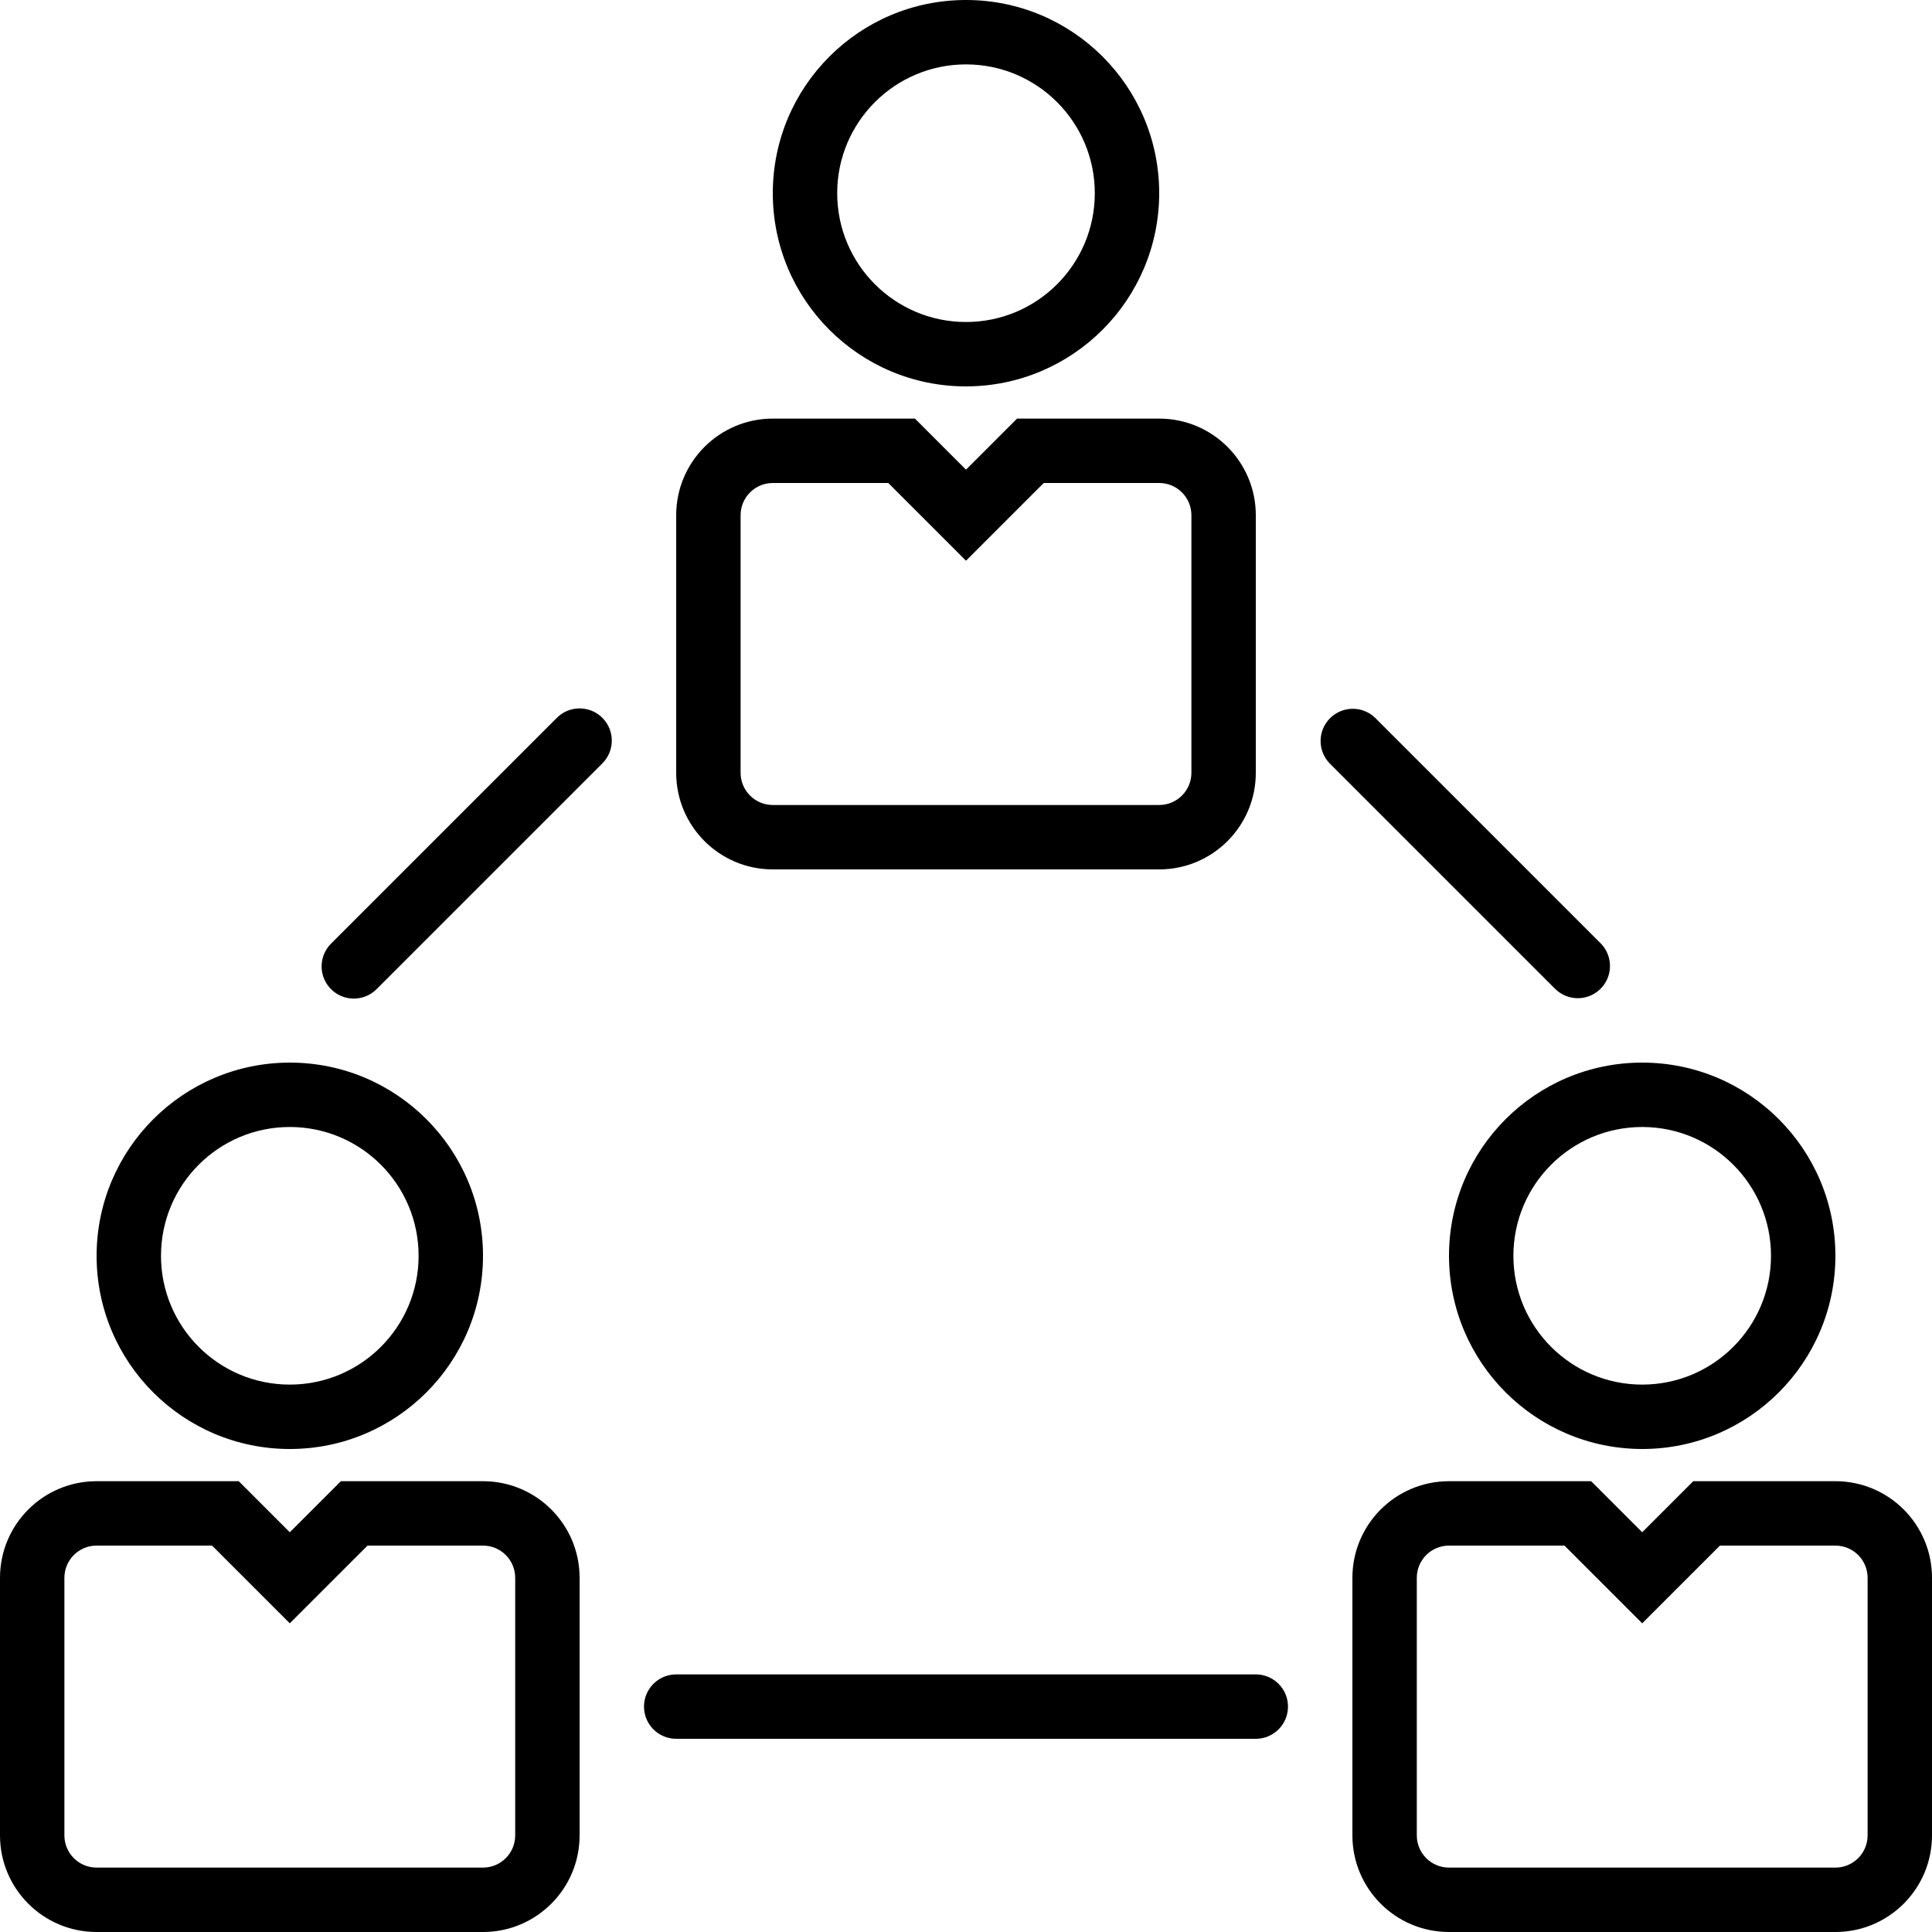
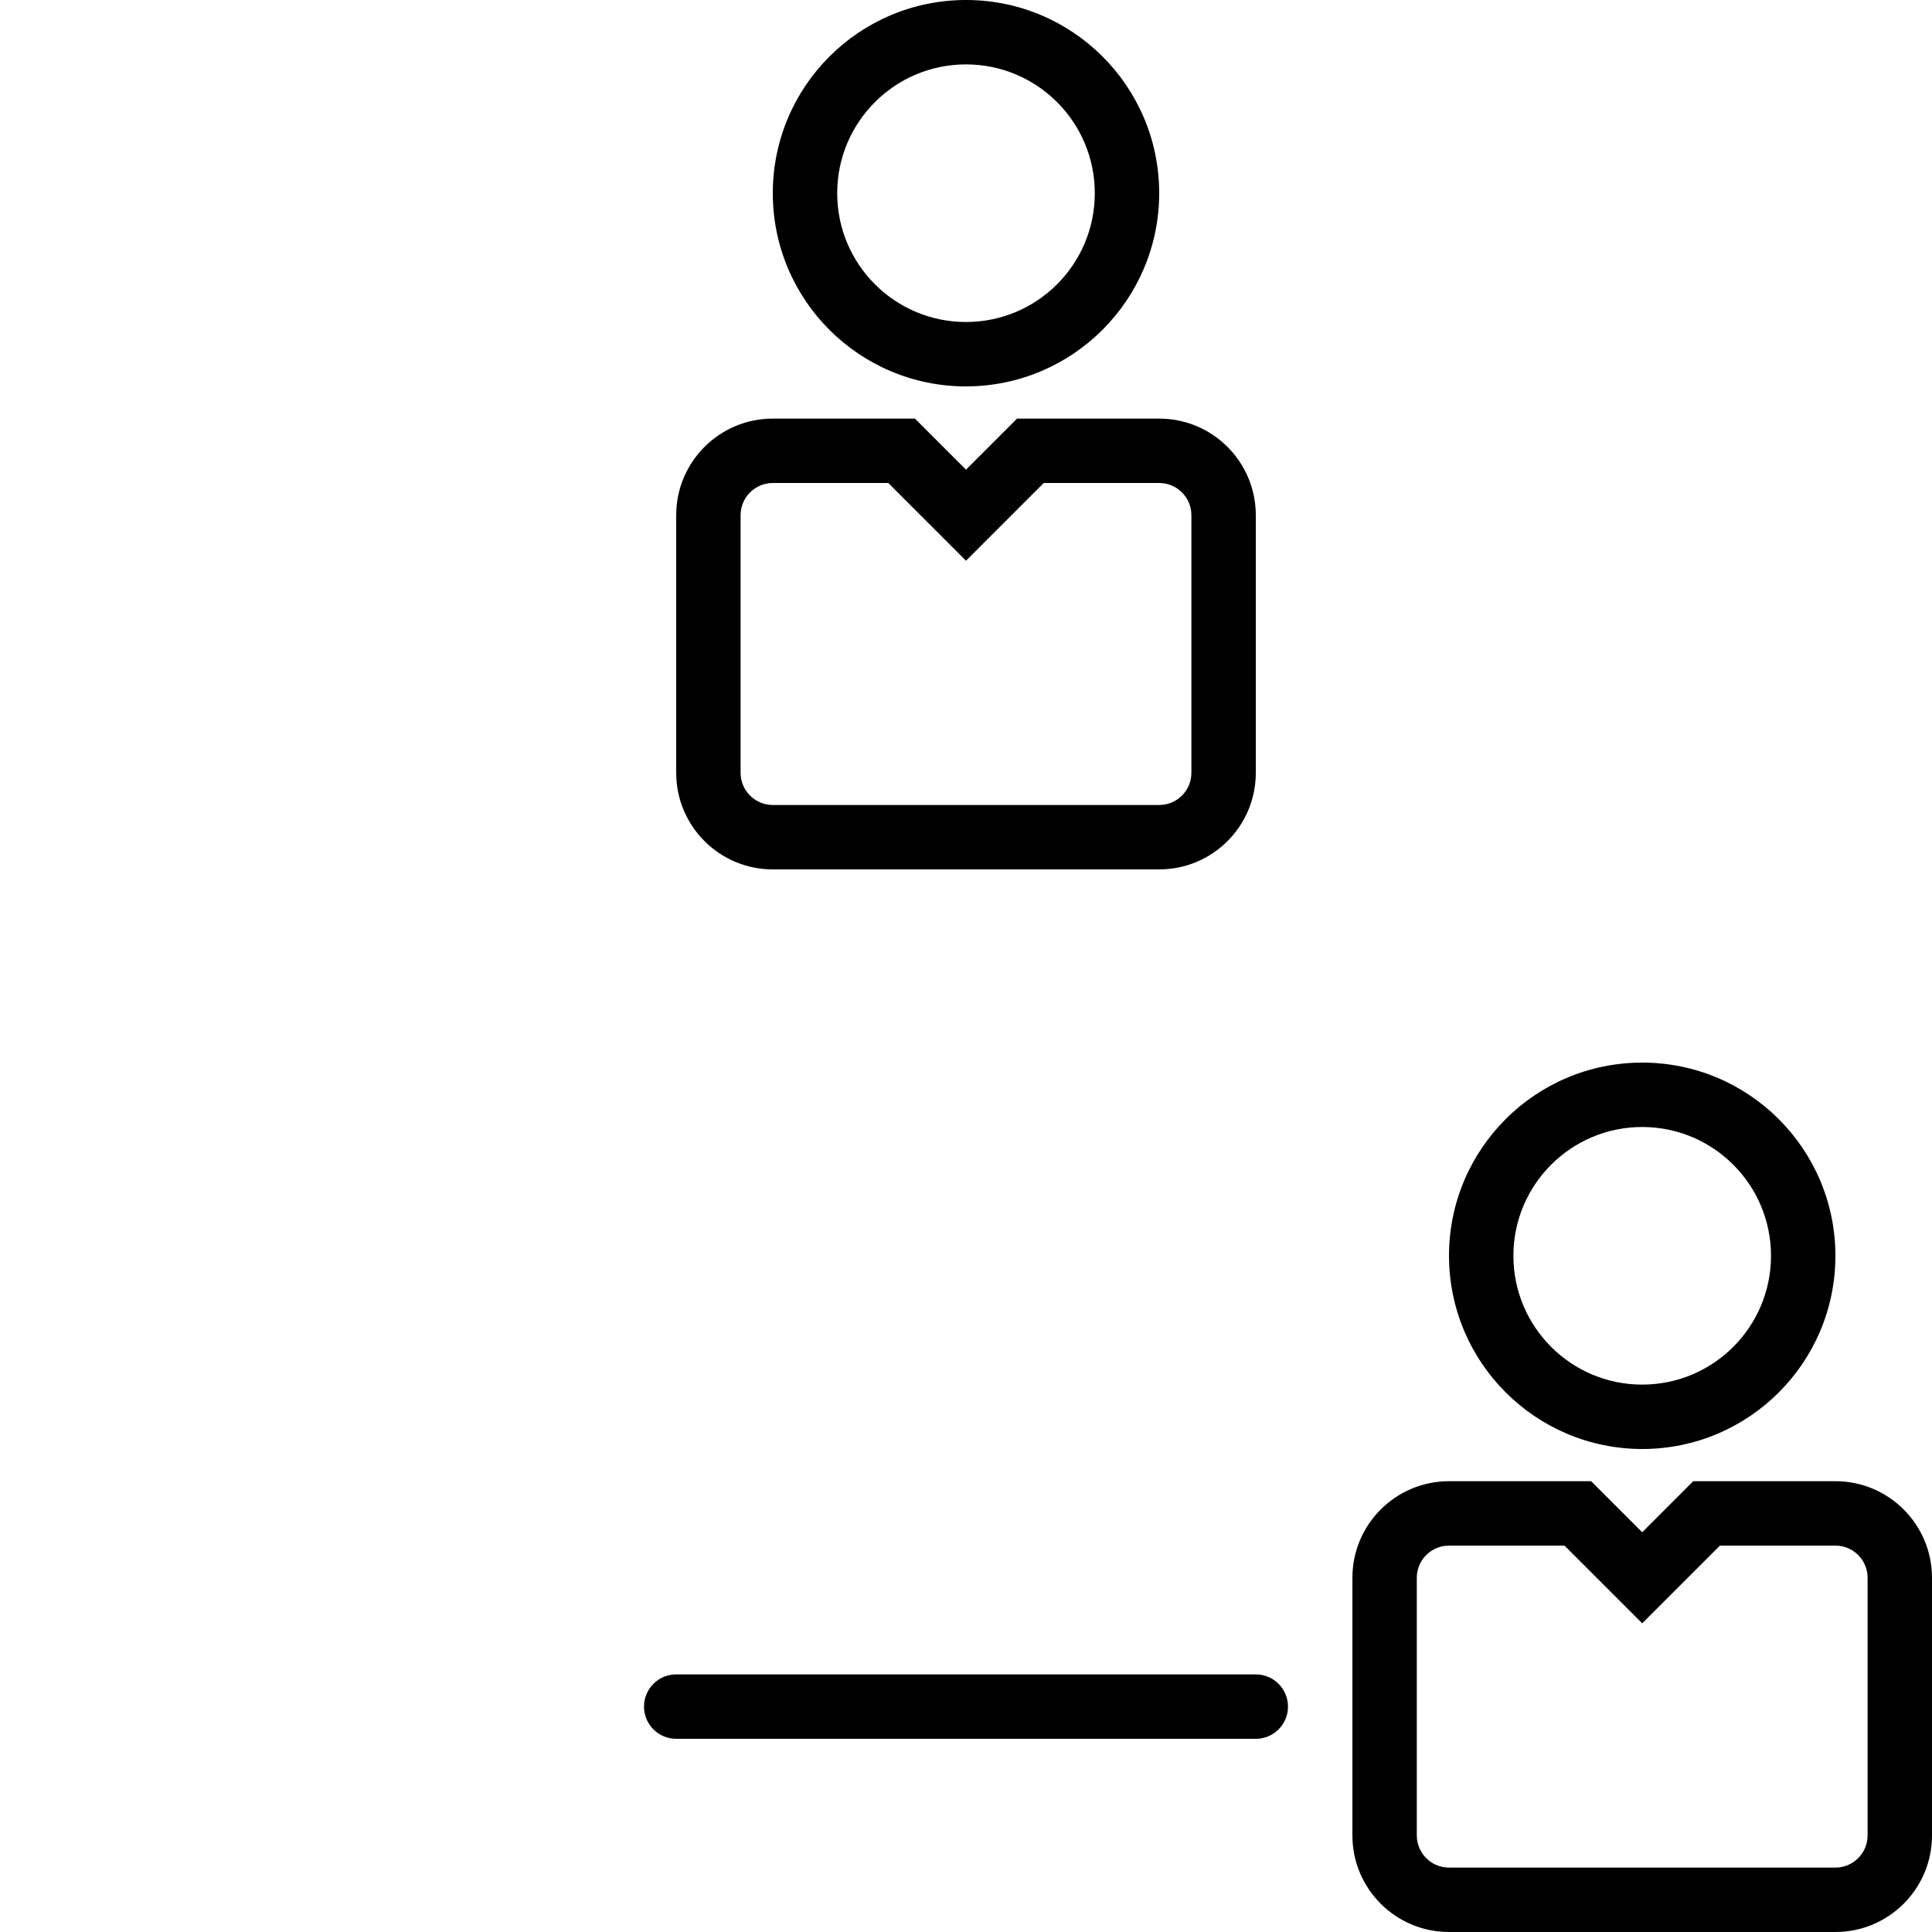
<svg xmlns="http://www.w3.org/2000/svg" version="1.1" id="Capa_1" x="0px" y="0px" viewBox="0 0 480 480" style="enable-background:new 0 0 480 480;" xml:space="preserve">
  <g>
    <g>
      <path d="M240,0c-26.51,0-48,21.49-48,48s21.49,48,48,48c26.499-0.026,47.974-21.501,48-48C288,21.49,266.51,0,240,0z M240,80    c-17.673,0-32-14.327-32-32s14.327-32,32-32c17.673,0,32,14.327,32,32S257.673,80,240,80z" />
    </g>
  </g>
  <g>
    <g>
      <path d="M288,104h-35.312L240,116.688L227.312,104H192c-13.255,0-24,10.745-24,24v64c0,13.255,10.745,24,24,24h96    c13.255,0,24-10.745,24-24v-64C312,114.745,301.255,104,288,104z M296,192c0,4.418-3.582,8-8,8h-96c-4.418,0-8-3.582-8-8v-64    c0-4.418,3.582-8,8-8h28.688L240,139.312L259.312,120H288c4.418,0,8,3.582,8,8V192z" />
    </g>
  </g>
  <g>
    <g>
      <path d="M408,264c-26.51,0-48,21.49-48,48c0.026,26.499,21.501,47.974,48,48c26.51,0,48-21.49,48-48    C456,285.49,434.51,264,408,264z M408,344c-17.673,0-32-14.327-32-32c0-17.673,14.327-32,32-32c17.673,0,32,14.327,32,32    C440,329.673,425.673,344,408,344z" />
    </g>
  </g>
  <g>
    <g>
      <path d="M456,368h-35.312L408,380.688L395.312,368H360c-13.255,0-24,10.745-24,24v64c0,13.255,10.745,24,24,24h96    c13.255,0,24-10.745,24-24v-64C480,378.745,469.255,368,456,368z M464,456c0,4.418-3.582,8-8,8h-96c-4.418,0-8-3.582-8-8v-64    c0-4.418,3.582-8,8-8h28.688L408,403.312L427.312,384H456c4.418,0,8,3.582,8,8V456z" />
    </g>
  </g>
  <g>
    <g>
-       <path d="M72,264c-26.499,0.026-47.974,21.501-48,48c0,26.51,21.49,48,48,48s48-21.49,48-48C120,285.49,98.51,264,72,264z M72,344    c-17.673,0-32-14.327-32-32c0-17.673,14.327-32,32-32s32,14.327,32,32C104,329.673,89.673,344,72,344z" />
-     </g>
+       </g>
  </g>
  <g>
    <g>
-       <path d="M120,368H84.688L72,380.688L59.312,368H24c-13.255,0-24,10.745-24,24v64c0,13.255,10.745,24,24,24h96    c13.255,0,24-10.745,24-24v-64C144,378.745,133.255,368,120,368z M128,456c0,4.418-3.582,8-8,8H24c-4.418,0-8-3.582-8-8v-64    c0-4.418,3.582-8,8-8h28.688L72,403.312L91.312,384H120c4.418,0,8,3.582,8,8V456z" />
-     </g>
+       </g>
  </g>
  <g>
    <g>
-       <path d="M149.656,178.344c-3.124-3.123-8.188-3.123-11.312,0l-56,56c-3.178,3.069-3.266,8.134-0.196,11.312    c3.069,3.178,8.134,3.266,11.312,0.196c0.067-0.064,0.132-0.13,0.196-0.196l56-56    C152.779,186.532,152.779,181.468,149.656,178.344z" />
-     </g>
+       </g>
  </g>
  <g>
    <g>
-       <path d="M397.656,234.344l-56-56c-3.178-3.07-8.242-2.982-11.312,0.196c-2.994,3.1-2.994,8.015,0,11.116l56,56    c1.5,1.5,3.534,2.344,5.656,2.344c4.418-0.001,7.999-3.583,7.998-8.002C399.998,237.878,399.155,235.844,397.656,234.344z" />
-     </g>
+       </g>
  </g>
  <g>
    <g>
      <path d="M312,416H168c-4.418,0-8,3.582-8,8s3.582,8,8,8h144c4.418,0,8-3.582,8-8S316.418,416,312,416z" />
    </g>
  </g>
  <g>
</g>
  <g>
</g>
  <g>
</g>
  <g>
</g>
  <g>
</g>
  <g>
</g>
  <g>
</g>
  <g>
</g>
  <g>
</g>
  <g>
</g>
  <g>
</g>
  <g>
</g>
  <g>
</g>
  <g>
</g>
  <g>
</g>
</svg>